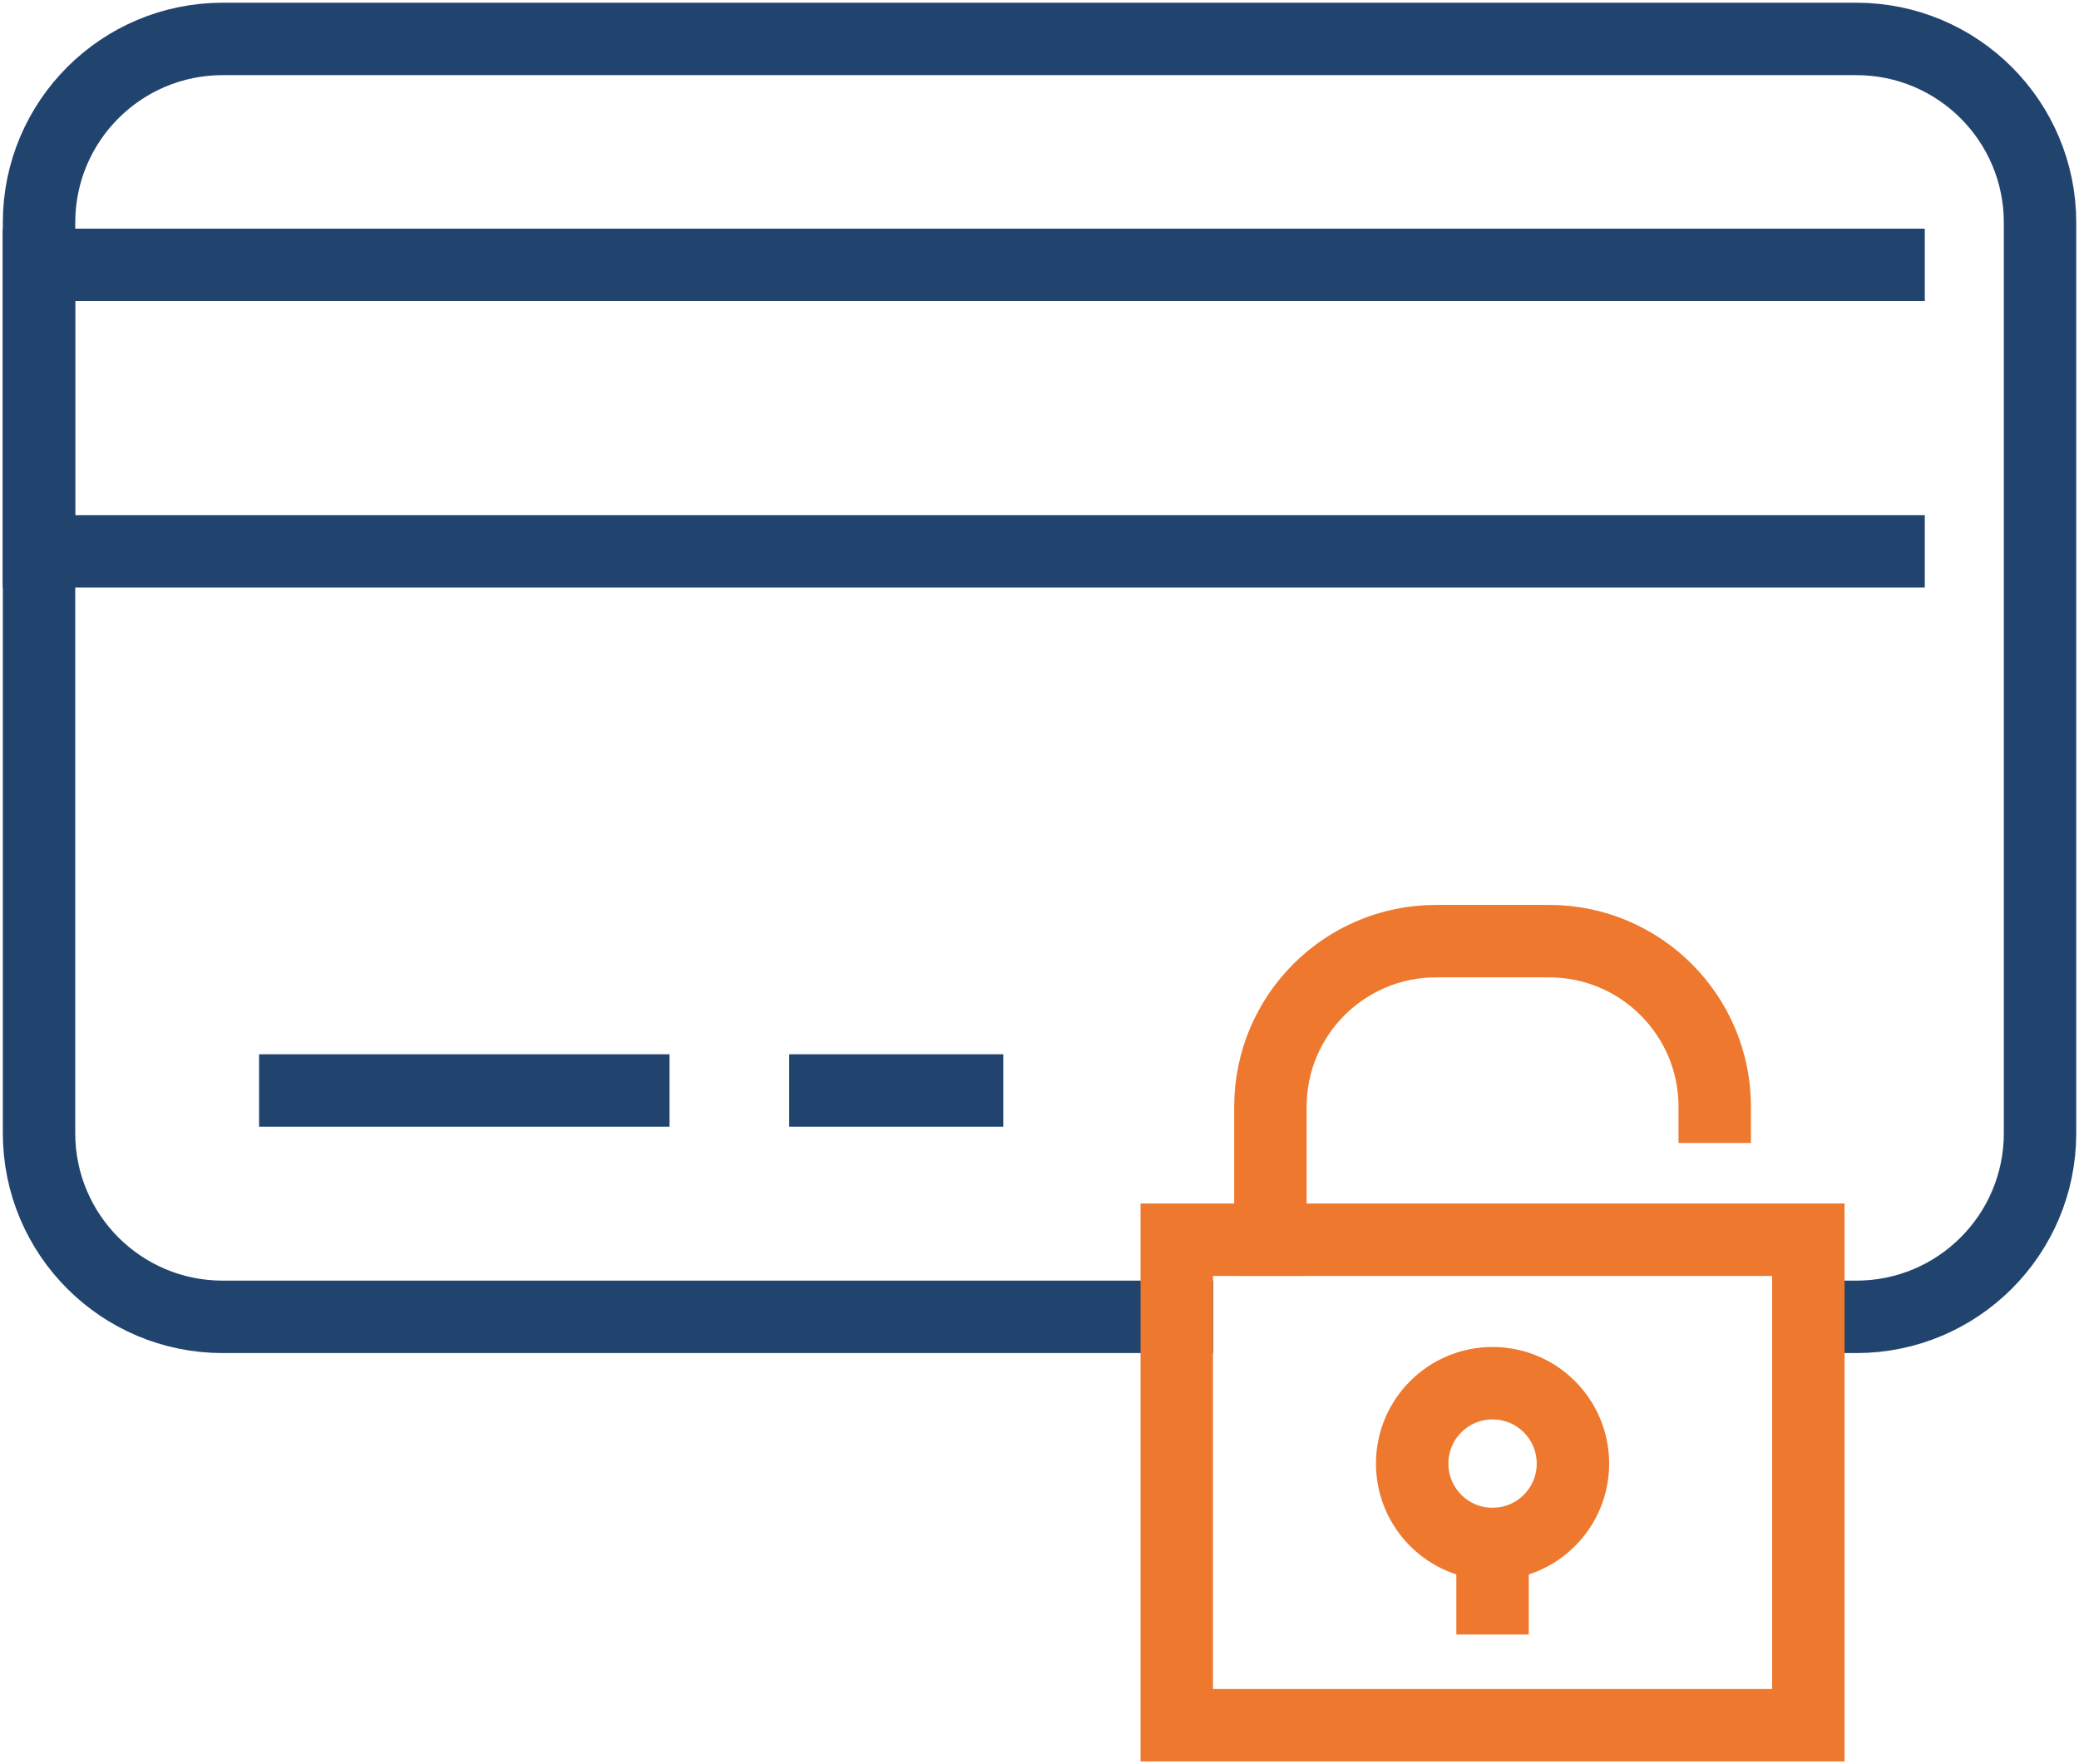
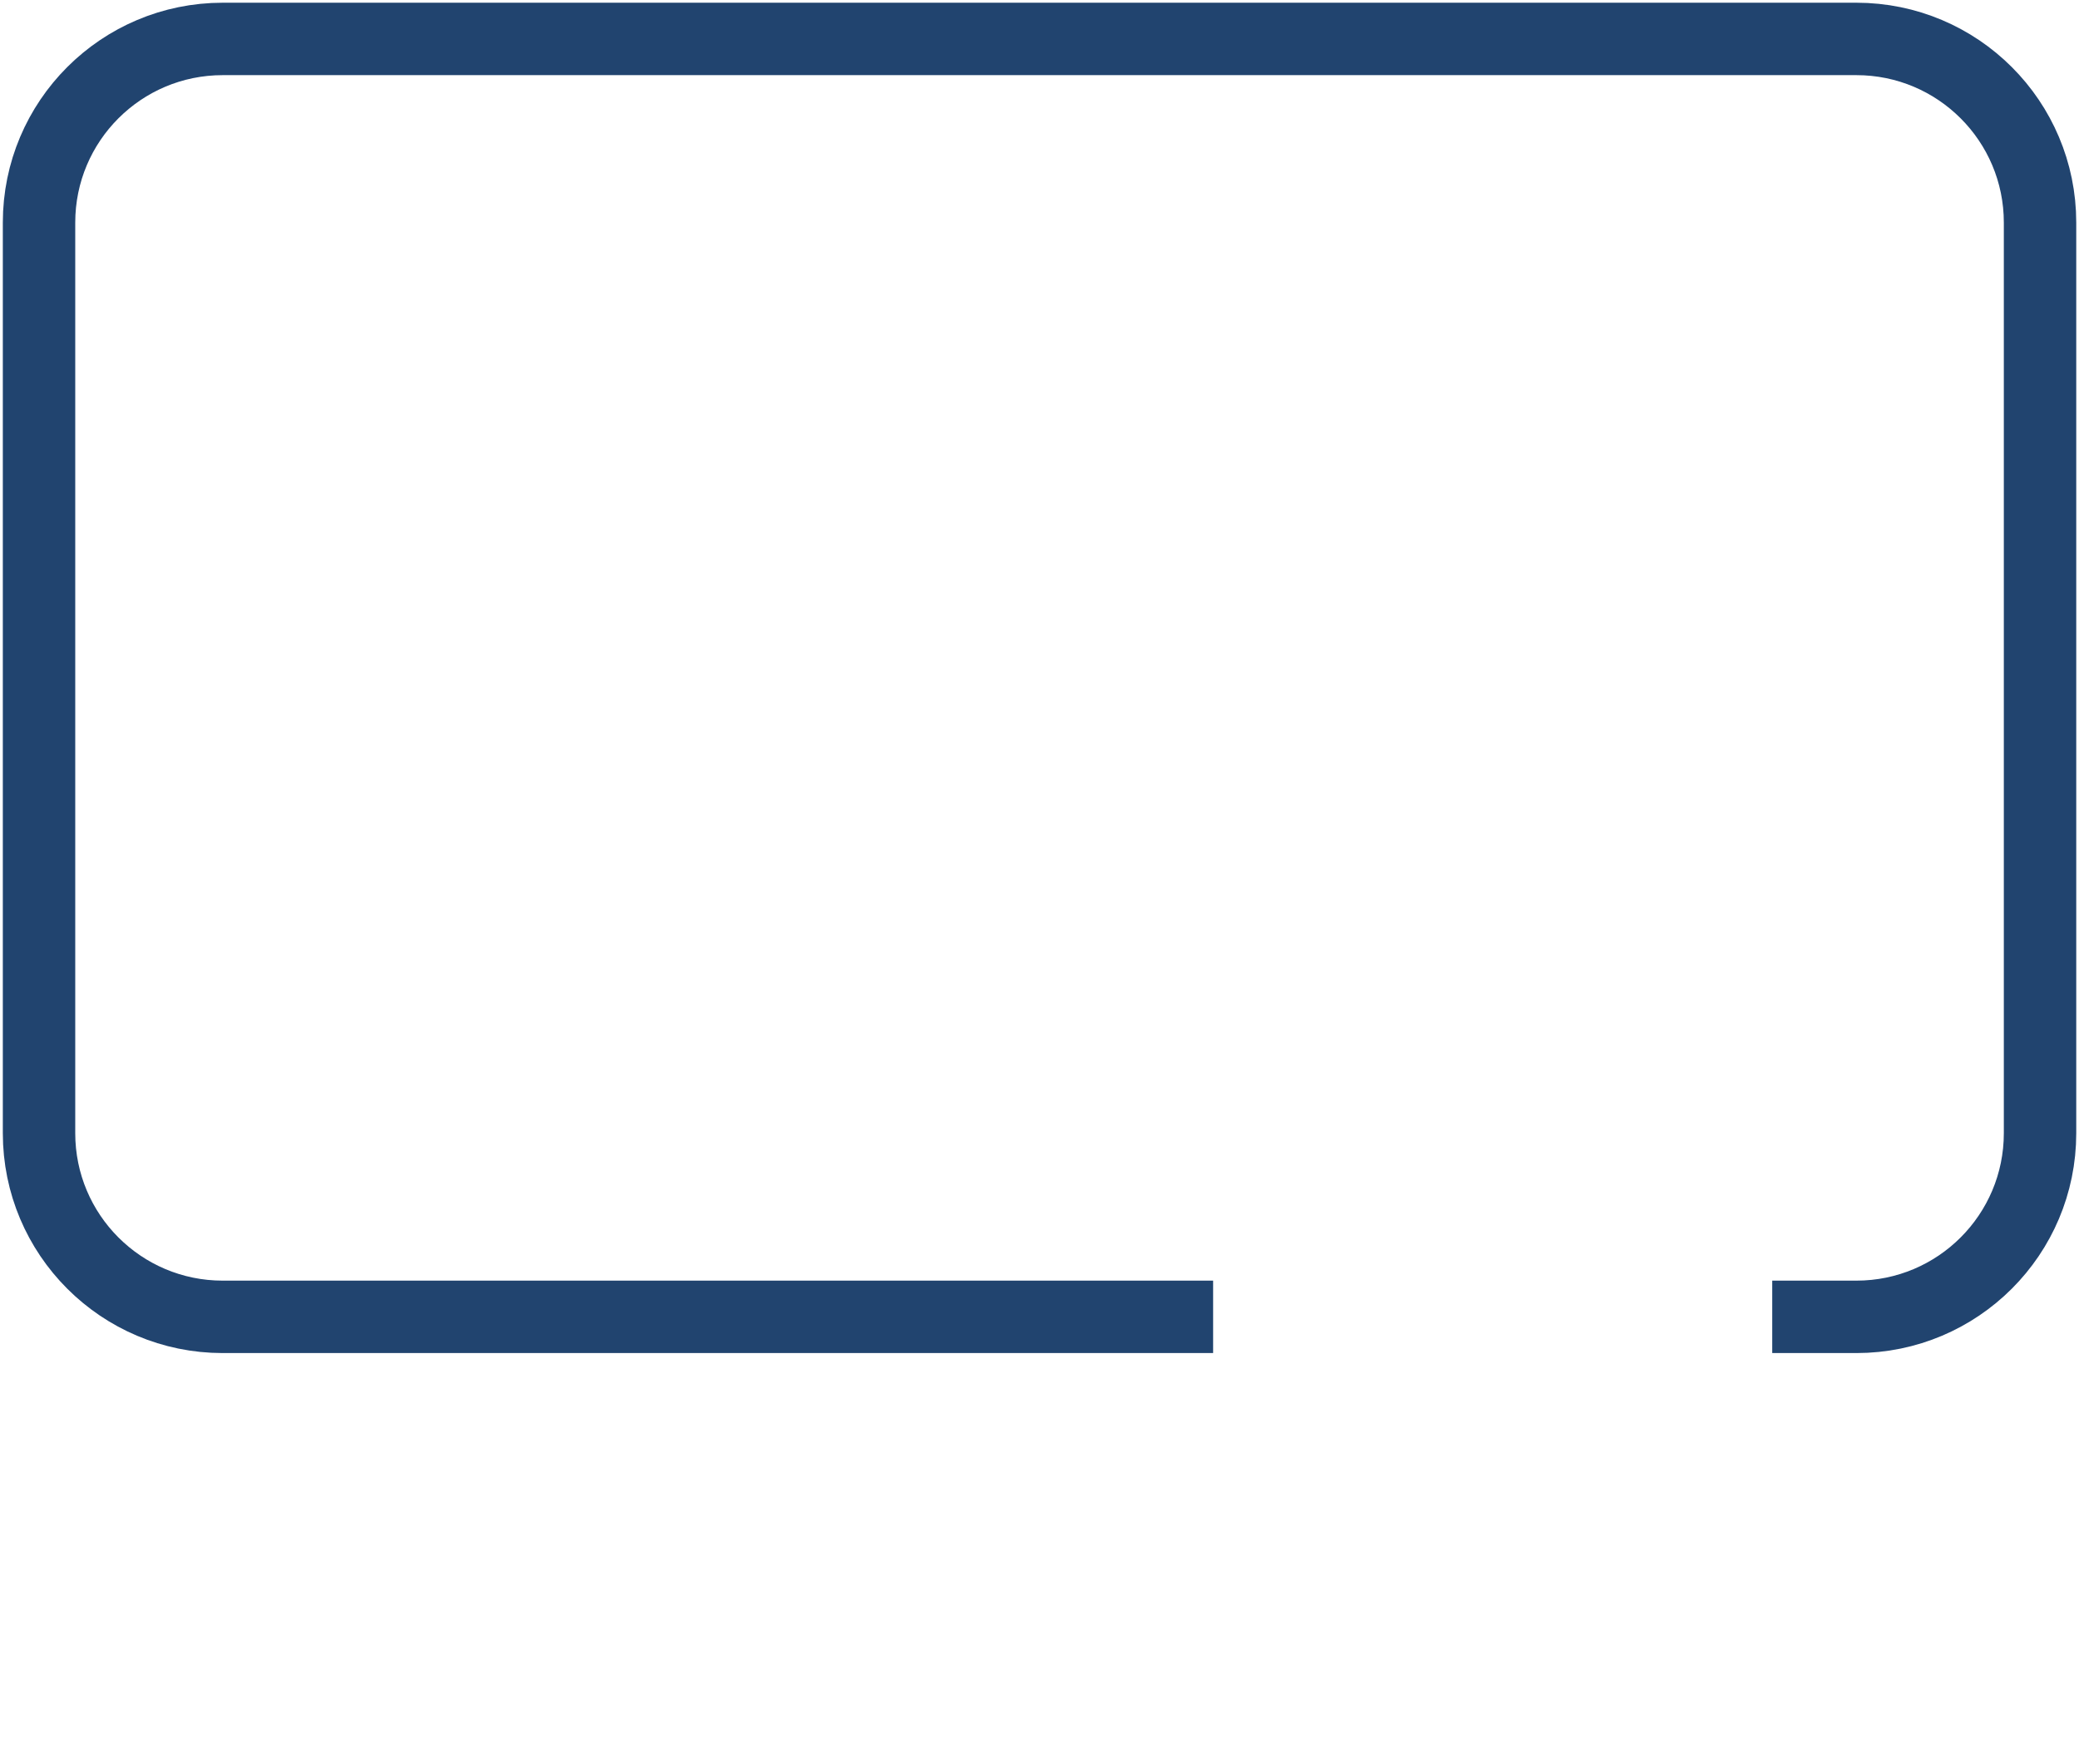
<svg xmlns="http://www.w3.org/2000/svg" xmlns:xlink="http://www.w3.org/1999/xlink" version="1.1" id="Layer_1" x="0px" y="0px" width="57.416px" height="48.716px" viewBox="0 0 57.416 48.716" xml:space="preserve">
  <path fill="none" stroke="#21446F" stroke-width="2" stroke-linecap="square" stroke-miterlimit="10" d="M49.944,36.364h1.323 c2.803,0,5.073-2.271,5.073-5.072V6.147c0-2.802-2.271-5.072-5.073-5.072H6.151c-2.803,0-5.073,2.27-5.073,5.072v1.168v7.913v16.064 c0,2.801,2.27,5.072,5.073,5.072h26.352" />
  <g>
    <defs>
      <rect id="SVGID_1_" width="57.416" height="48.716" />
    </defs>
    <clipPath id="SVGID_2_">
      <use xlink:href="#SVGID_1_" overflow="visible" />
    </clipPath>
    <g clip-path="url(#SVGID_2_)">
      <g>
        <defs>
-           <rect id="SVGID_3_" x="-9" y="-3" width="72" height="61" />
-         </defs>
+           </defs>
        <clipPath id="SVGID_4_">
          <use xlink:href="#SVGID_3_" overflow="visible" />
        </clipPath>
        <g clip-path="url(#SVGID_4_)">
          <defs>
            <rect id="SVGID_5_" width="58" height="49" />
          </defs>
          <clipPath id="SVGID_6_">
            <use xlink:href="#SVGID_5_" overflow="visible" />
          </clipPath>
          <rect x="32.499" y="34.234" clip-path="url(#SVGID_6_)" fill="none" stroke="#EE782D" stroke-width="2" stroke-linecap="square" stroke-miterlimit="10" width="17.442" height="13.407" />
          <circle clip-path="url(#SVGID_6_)" fill="none" stroke="#EE782D" stroke-width="2" stroke-linecap="square" stroke-miterlimit="10" cx="41.22" cy="40.416" r="2.22" />
          <line clip-path="url(#SVGID_6_)" fill="none" stroke="#EE782D" stroke-width="2" stroke-linecap="square" stroke-miterlimit="10" x1="41.22" y1="42.636" x2="41.22" y2="44.137" />
          <path clip-path="url(#SVGID_6_)" fill="none" stroke="#EE782D" stroke-width="2" stroke-linecap="square" stroke-miterlimit="10" d=" M47.356,30.562L47.356,30.562c0-2.525-2.048-4.573-4.574-4.573h-3.123c-2.527,0-4.574,2.048-4.574,4.573v3.672" />
-           <polyline clip-path="url(#SVGID_6_)" fill="none" stroke="#21446F" stroke-width="2" stroke-linecap="square" stroke-miterlimit="10" points=" 52.157,15.225 1.075,15.225 1.075,7.314 52.157,7.314 " />
          <line clip-path="url(#SVGID_6_)" fill="none" stroke="#21446F" stroke-width="2" stroke-linecap="square" stroke-miterlimit="10" x1="8.155" y1="30.113" x2="17.49" y2="30.113" />
-           <line clip-path="url(#SVGID_6_)" fill="none" stroke="#21446F" stroke-width="2" stroke-linecap="square" stroke-miterlimit="10" x1="22.795" y1="30.113" x2="26.707" y2="30.113" />
        </g>
      </g>
    </g>
  </g>
</svg>